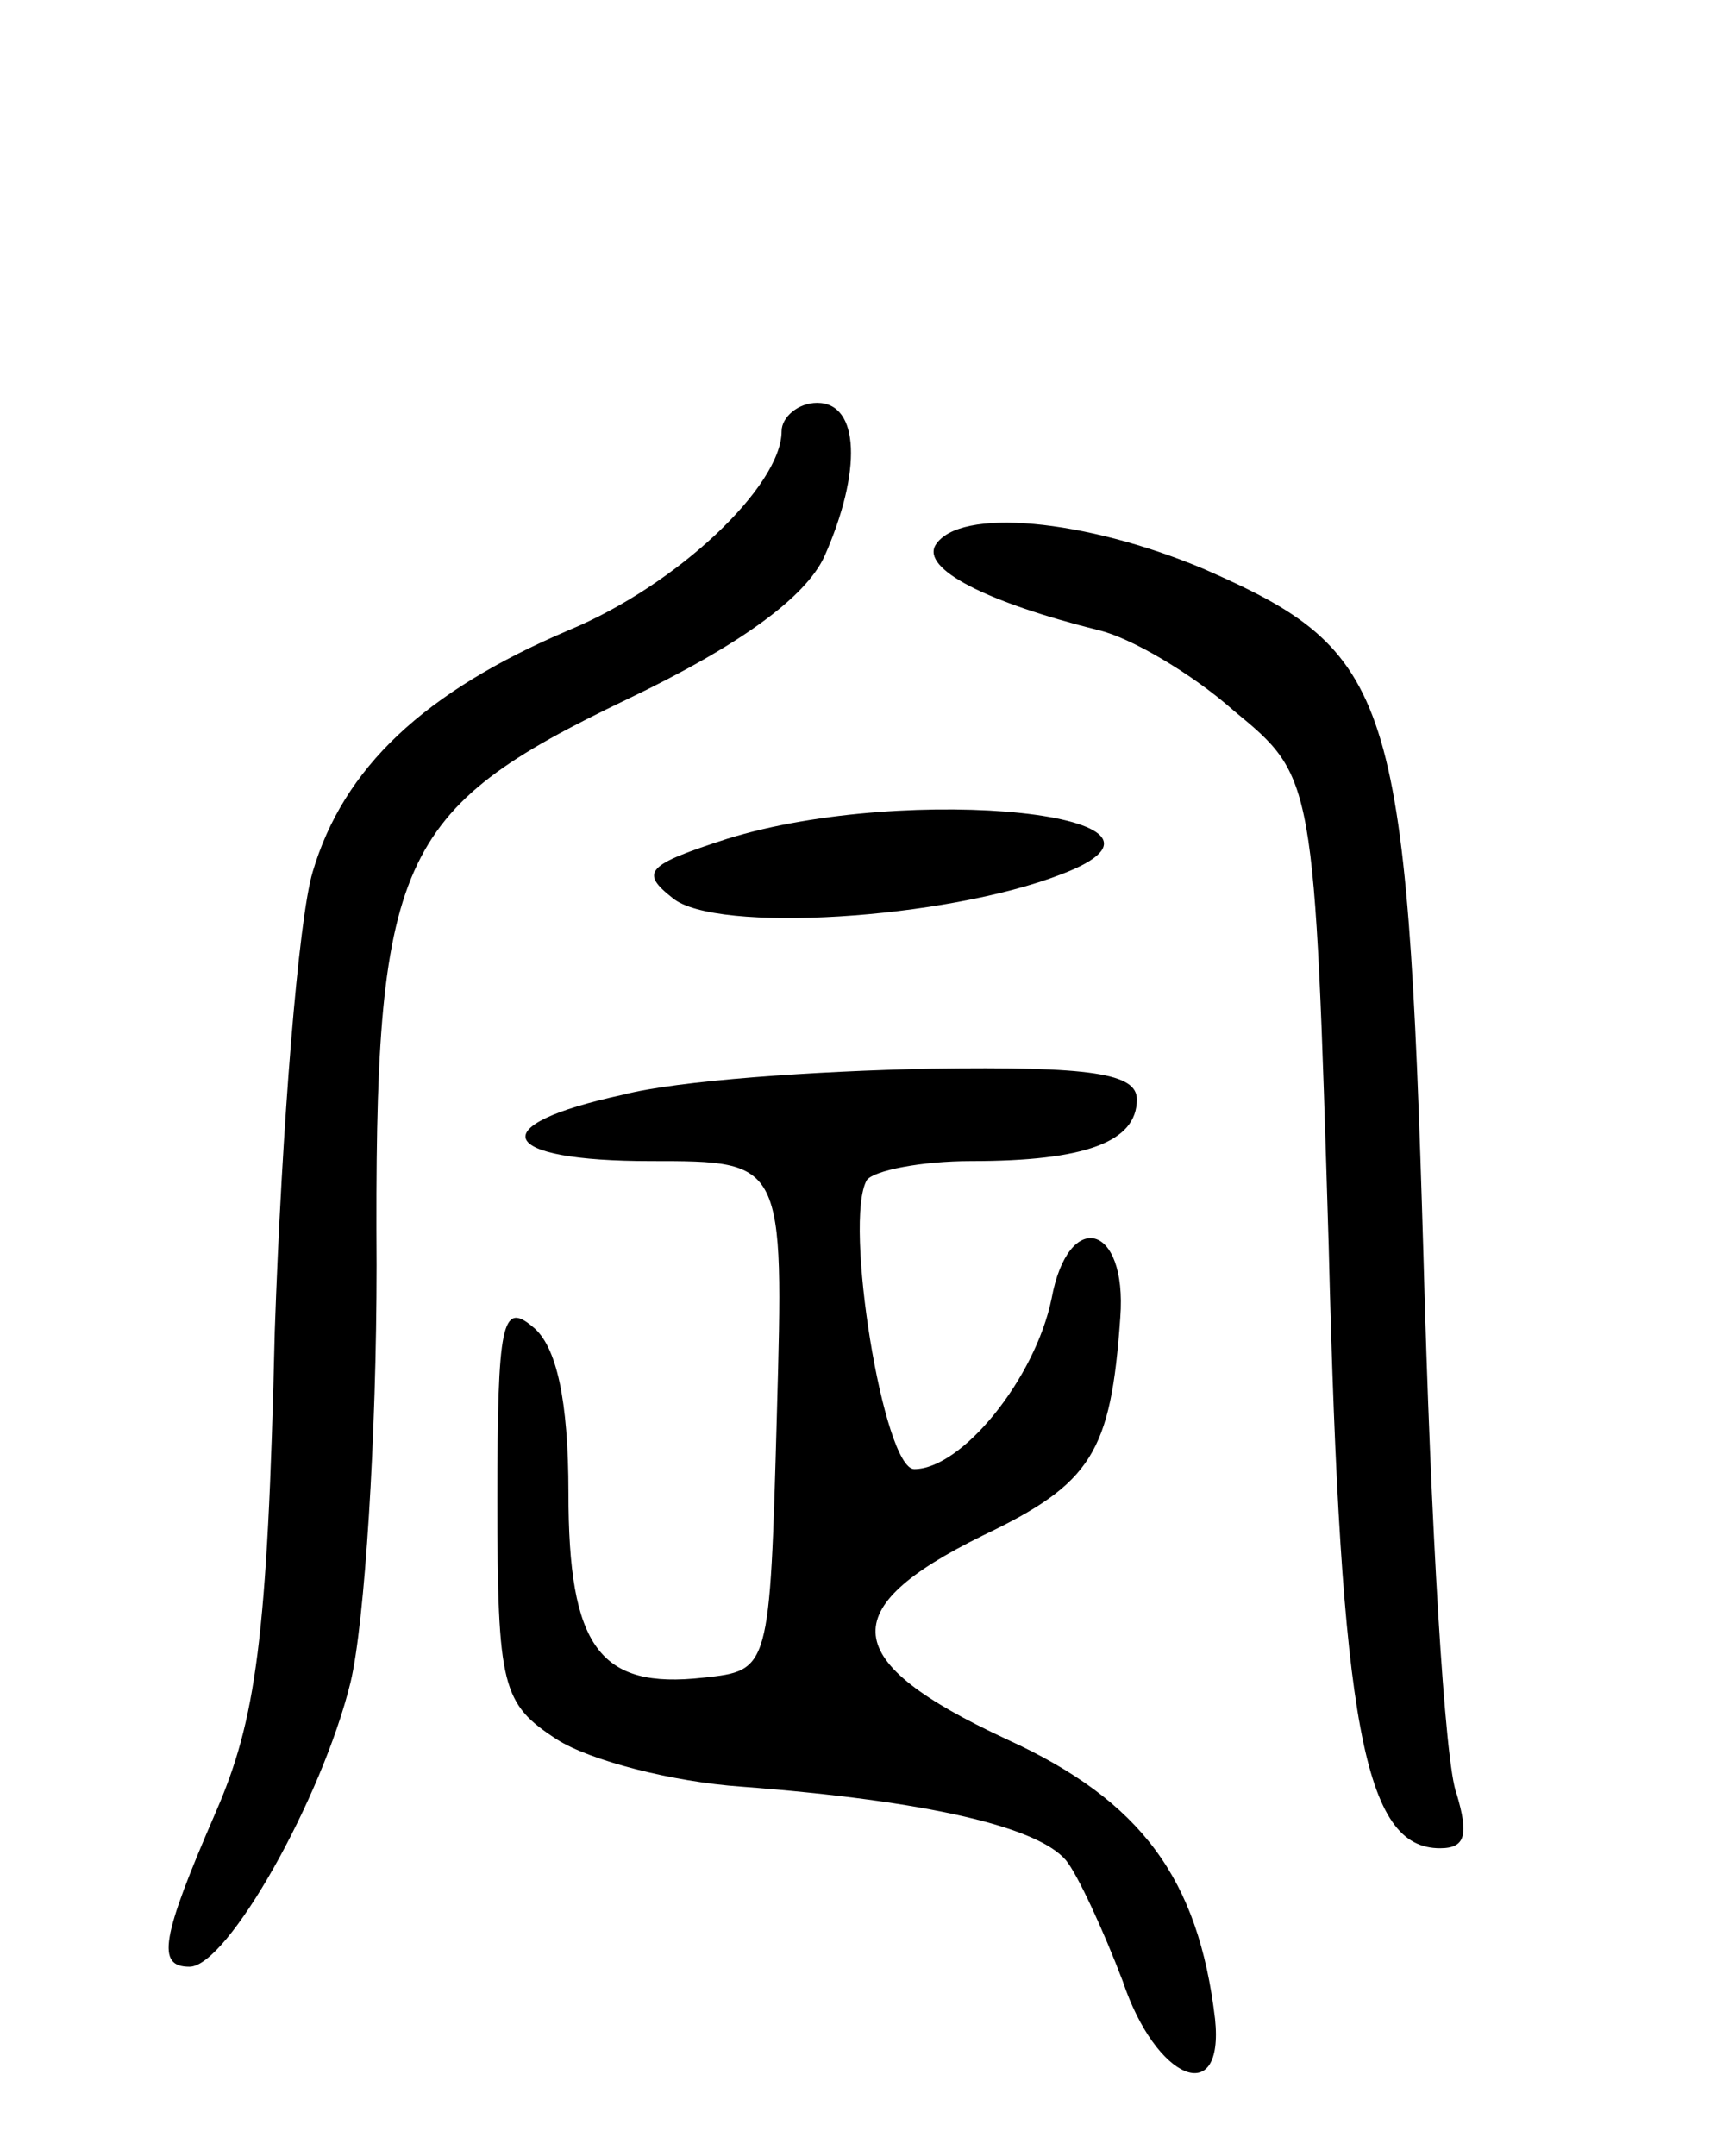
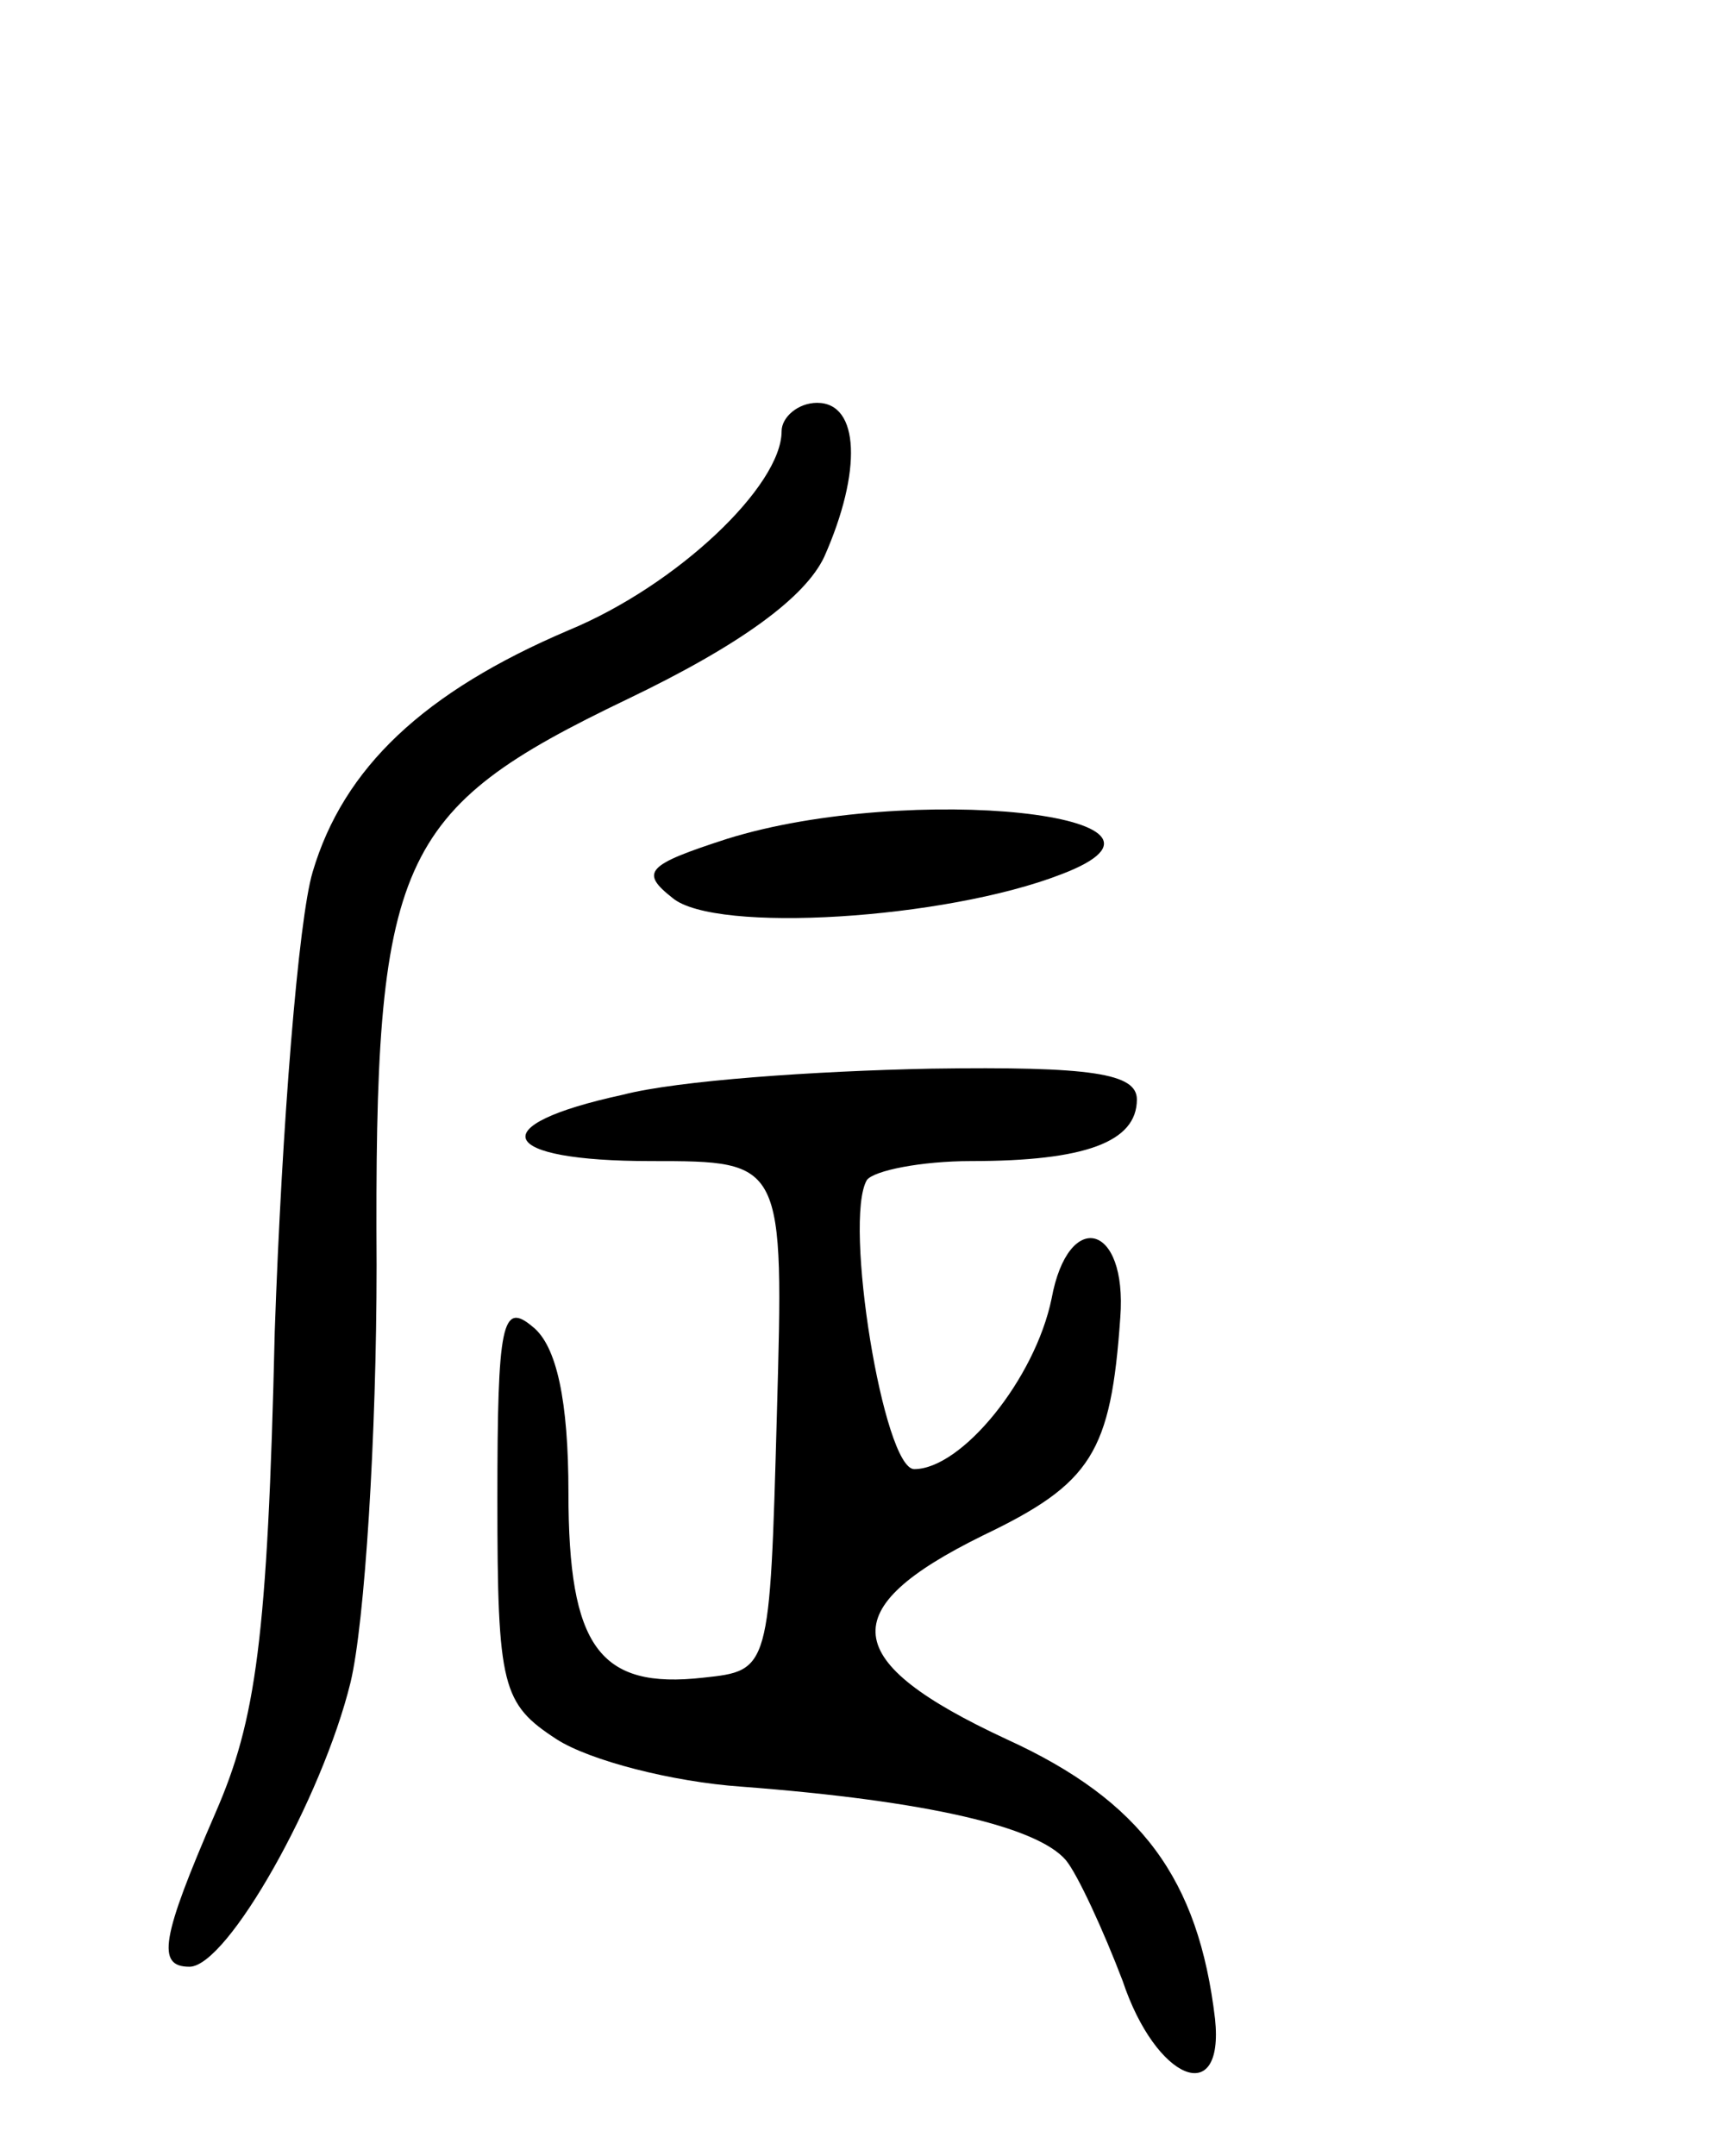
<svg xmlns="http://www.w3.org/2000/svg" version="1.0" width="73" height="91" viewBox="0 0 73 91">
  <g transform="translate(0,91) scale(0.1,-0.1)">
    <path d="M330 728 c0 -23 -44 -65 -90 -84 -61 -26 -95 -58 -108 -102 -6 -20 -13 -107 -16 -194 -3 -130 -8 -164 -25 -203 -23 -53 -25 -65 -11 -65 16 0 56 71 68 120 6 25 11 104 11 176 -1 172 8 192 106 239 48 23 75 43 83 60 16 36 15 65 -3 65 -8 0 -15 -6 -15 -12z" />
-     <path d="M395 680 c-6 -10 21 -24 69 -36 13 -3 39 -18 57 -34 34 -28 34 -28 40 -226 5 -203 15 -254 47 -254 11 0 12 6 7 23 -5 12 -11 114 -14 227 -7 238 -13 255 -93 290 -50 21 -103 26 -113 10z" />
    <path d="M307 556 c-34 -11 -37 -14 -23 -25 18 -15 115 -9 164 10 66 25 -64 39 -141 15z" />
    <path d="M263 448 c-60 -13 -53 -28 12 -28 56 0 56 0 53 -107 -3 -108 -3 -108 -31 -111 -44 -5 -57 13 -57 78 0 39 -5 62 -15 70 -13 11 -15 2 -15 -73 0 -79 2 -86 25 -101 14 -9 49 -18 78 -20 79 -6 125 -17 137 -31 5 -6 16 -30 24 -51 14 -42 43 -54 39 -16 -7 59 -31 92 -88 118 -71 33 -73 55 -10 86 46 22 54 35 58 92 3 40 -22 46 -29 8 -7 -34 -38 -72 -58 -72 -13 0 -30 105 -20 122 3 4 23 8 44 8 48 0 70 8 70 26 0 11 -19 14 -87 13 -49 -1 -107 -5 -130 -11z" />
  </g>
</svg>